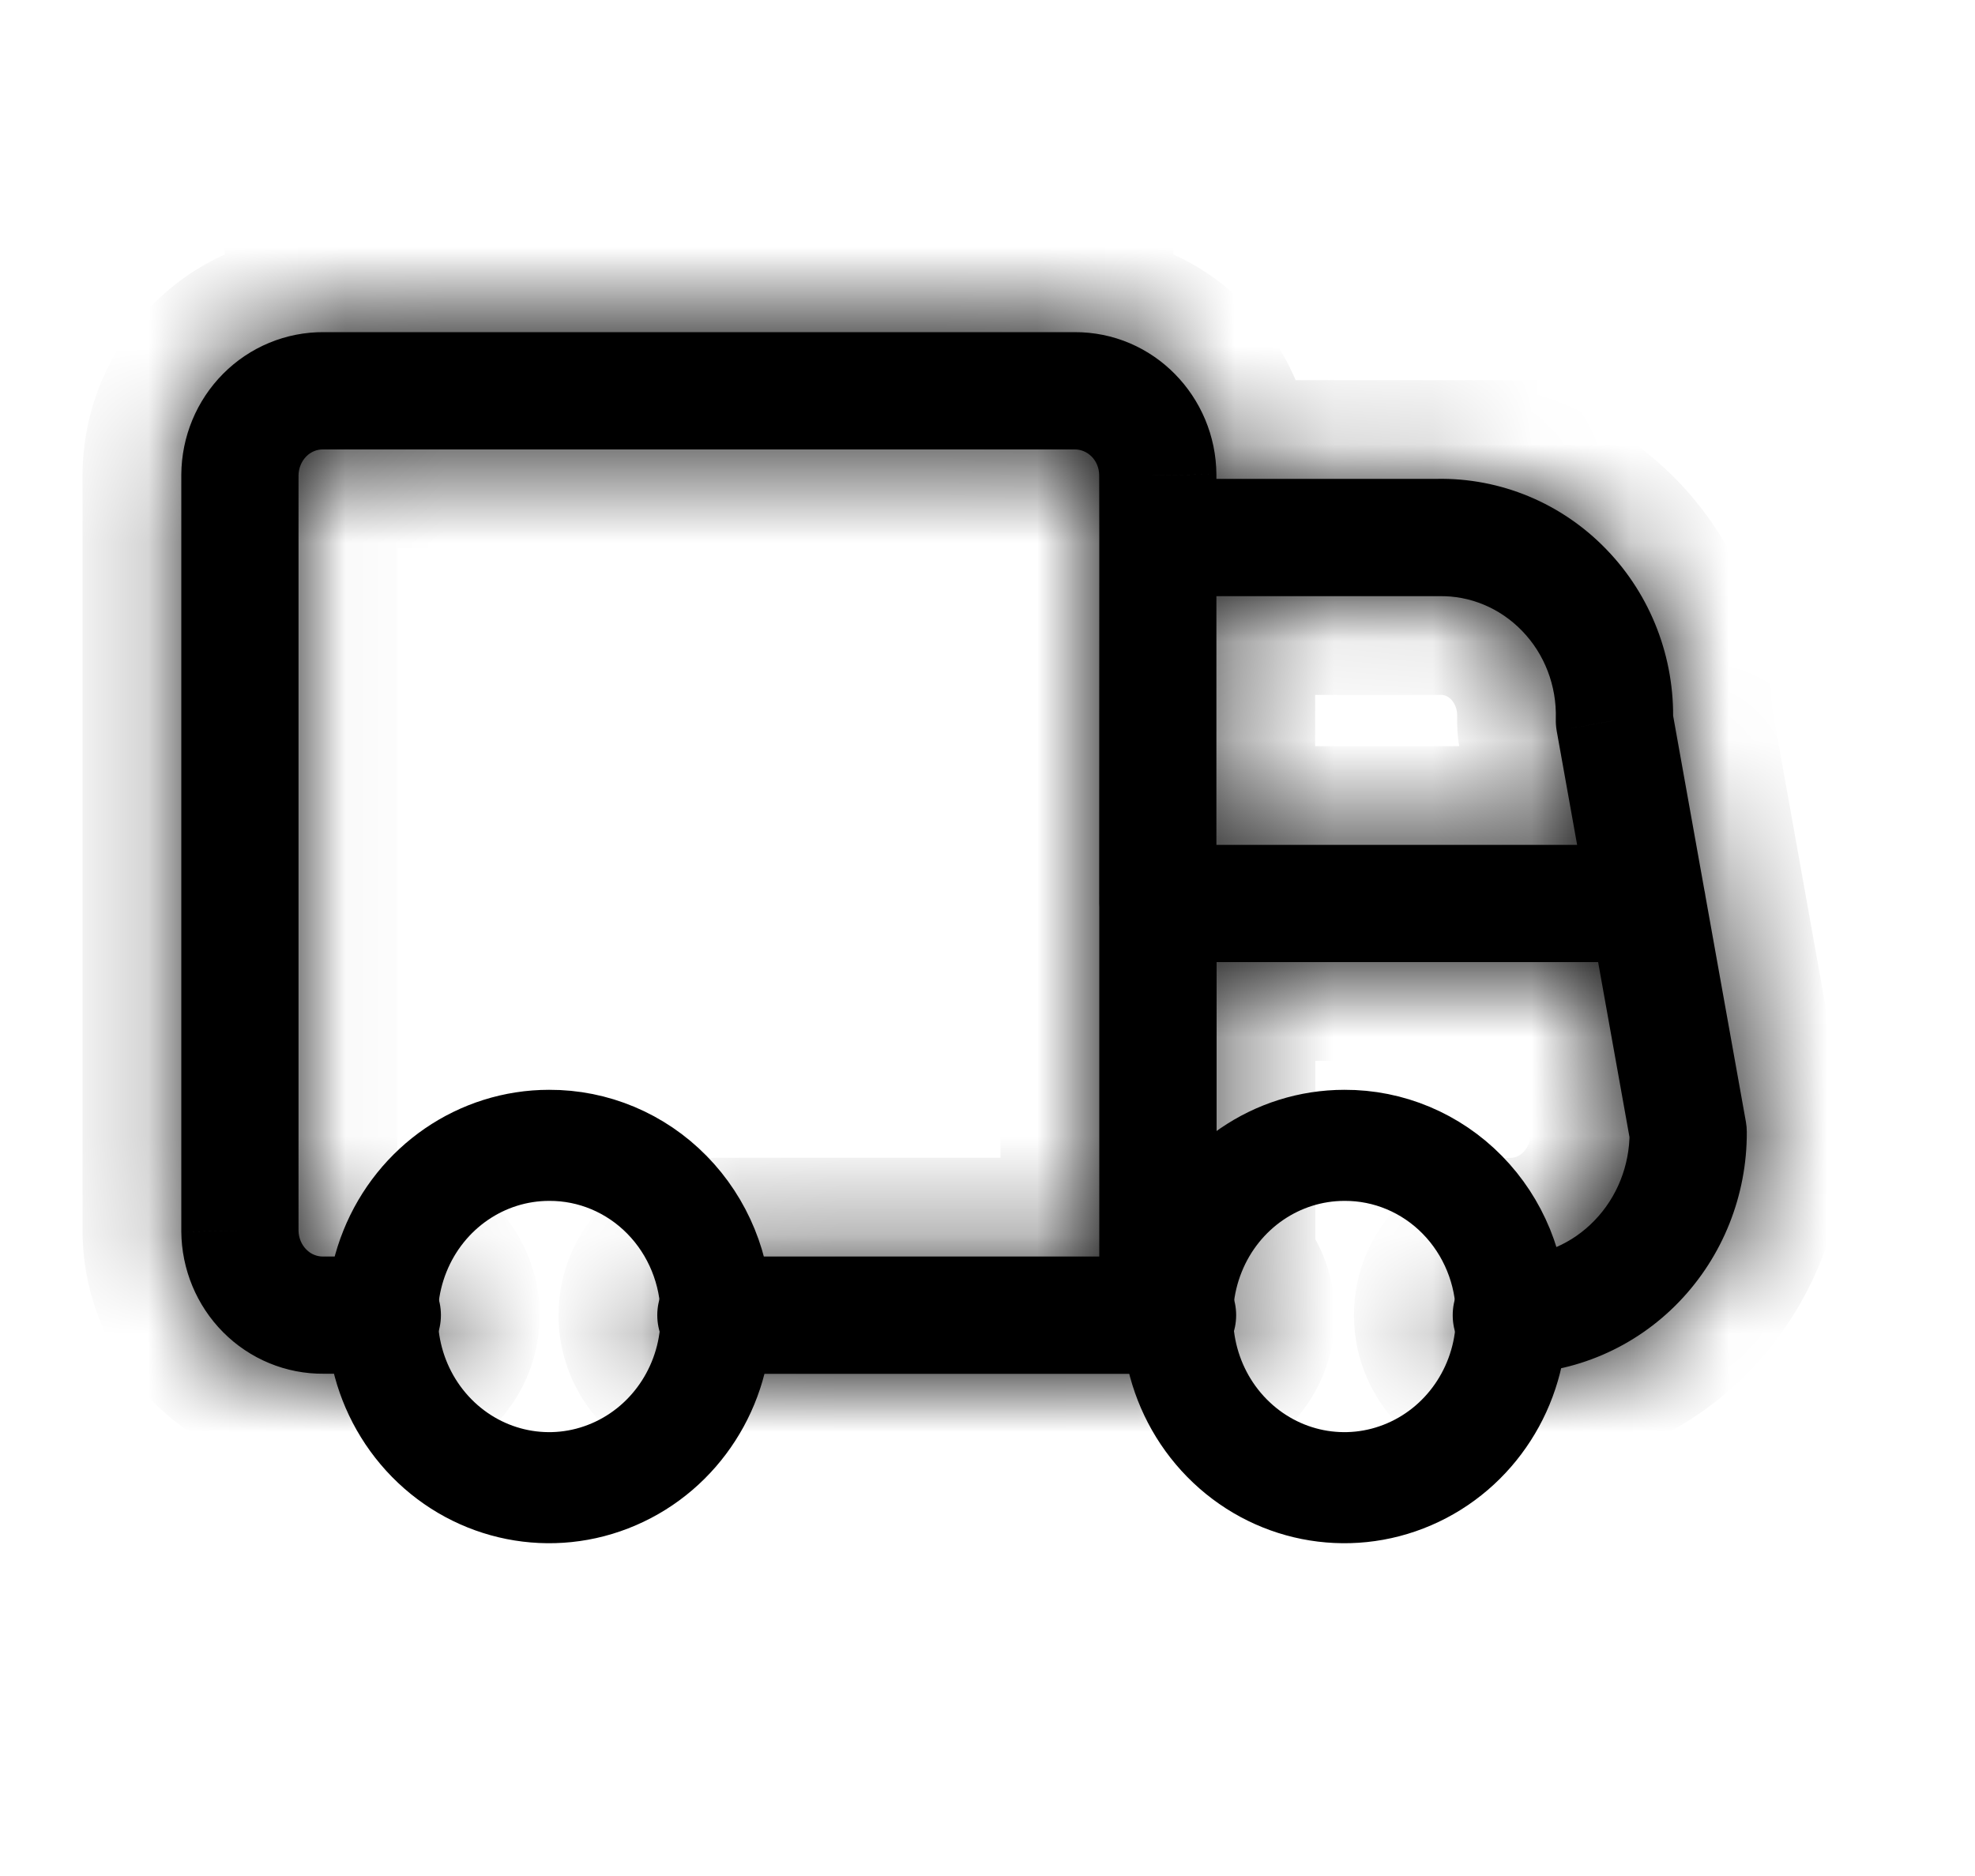
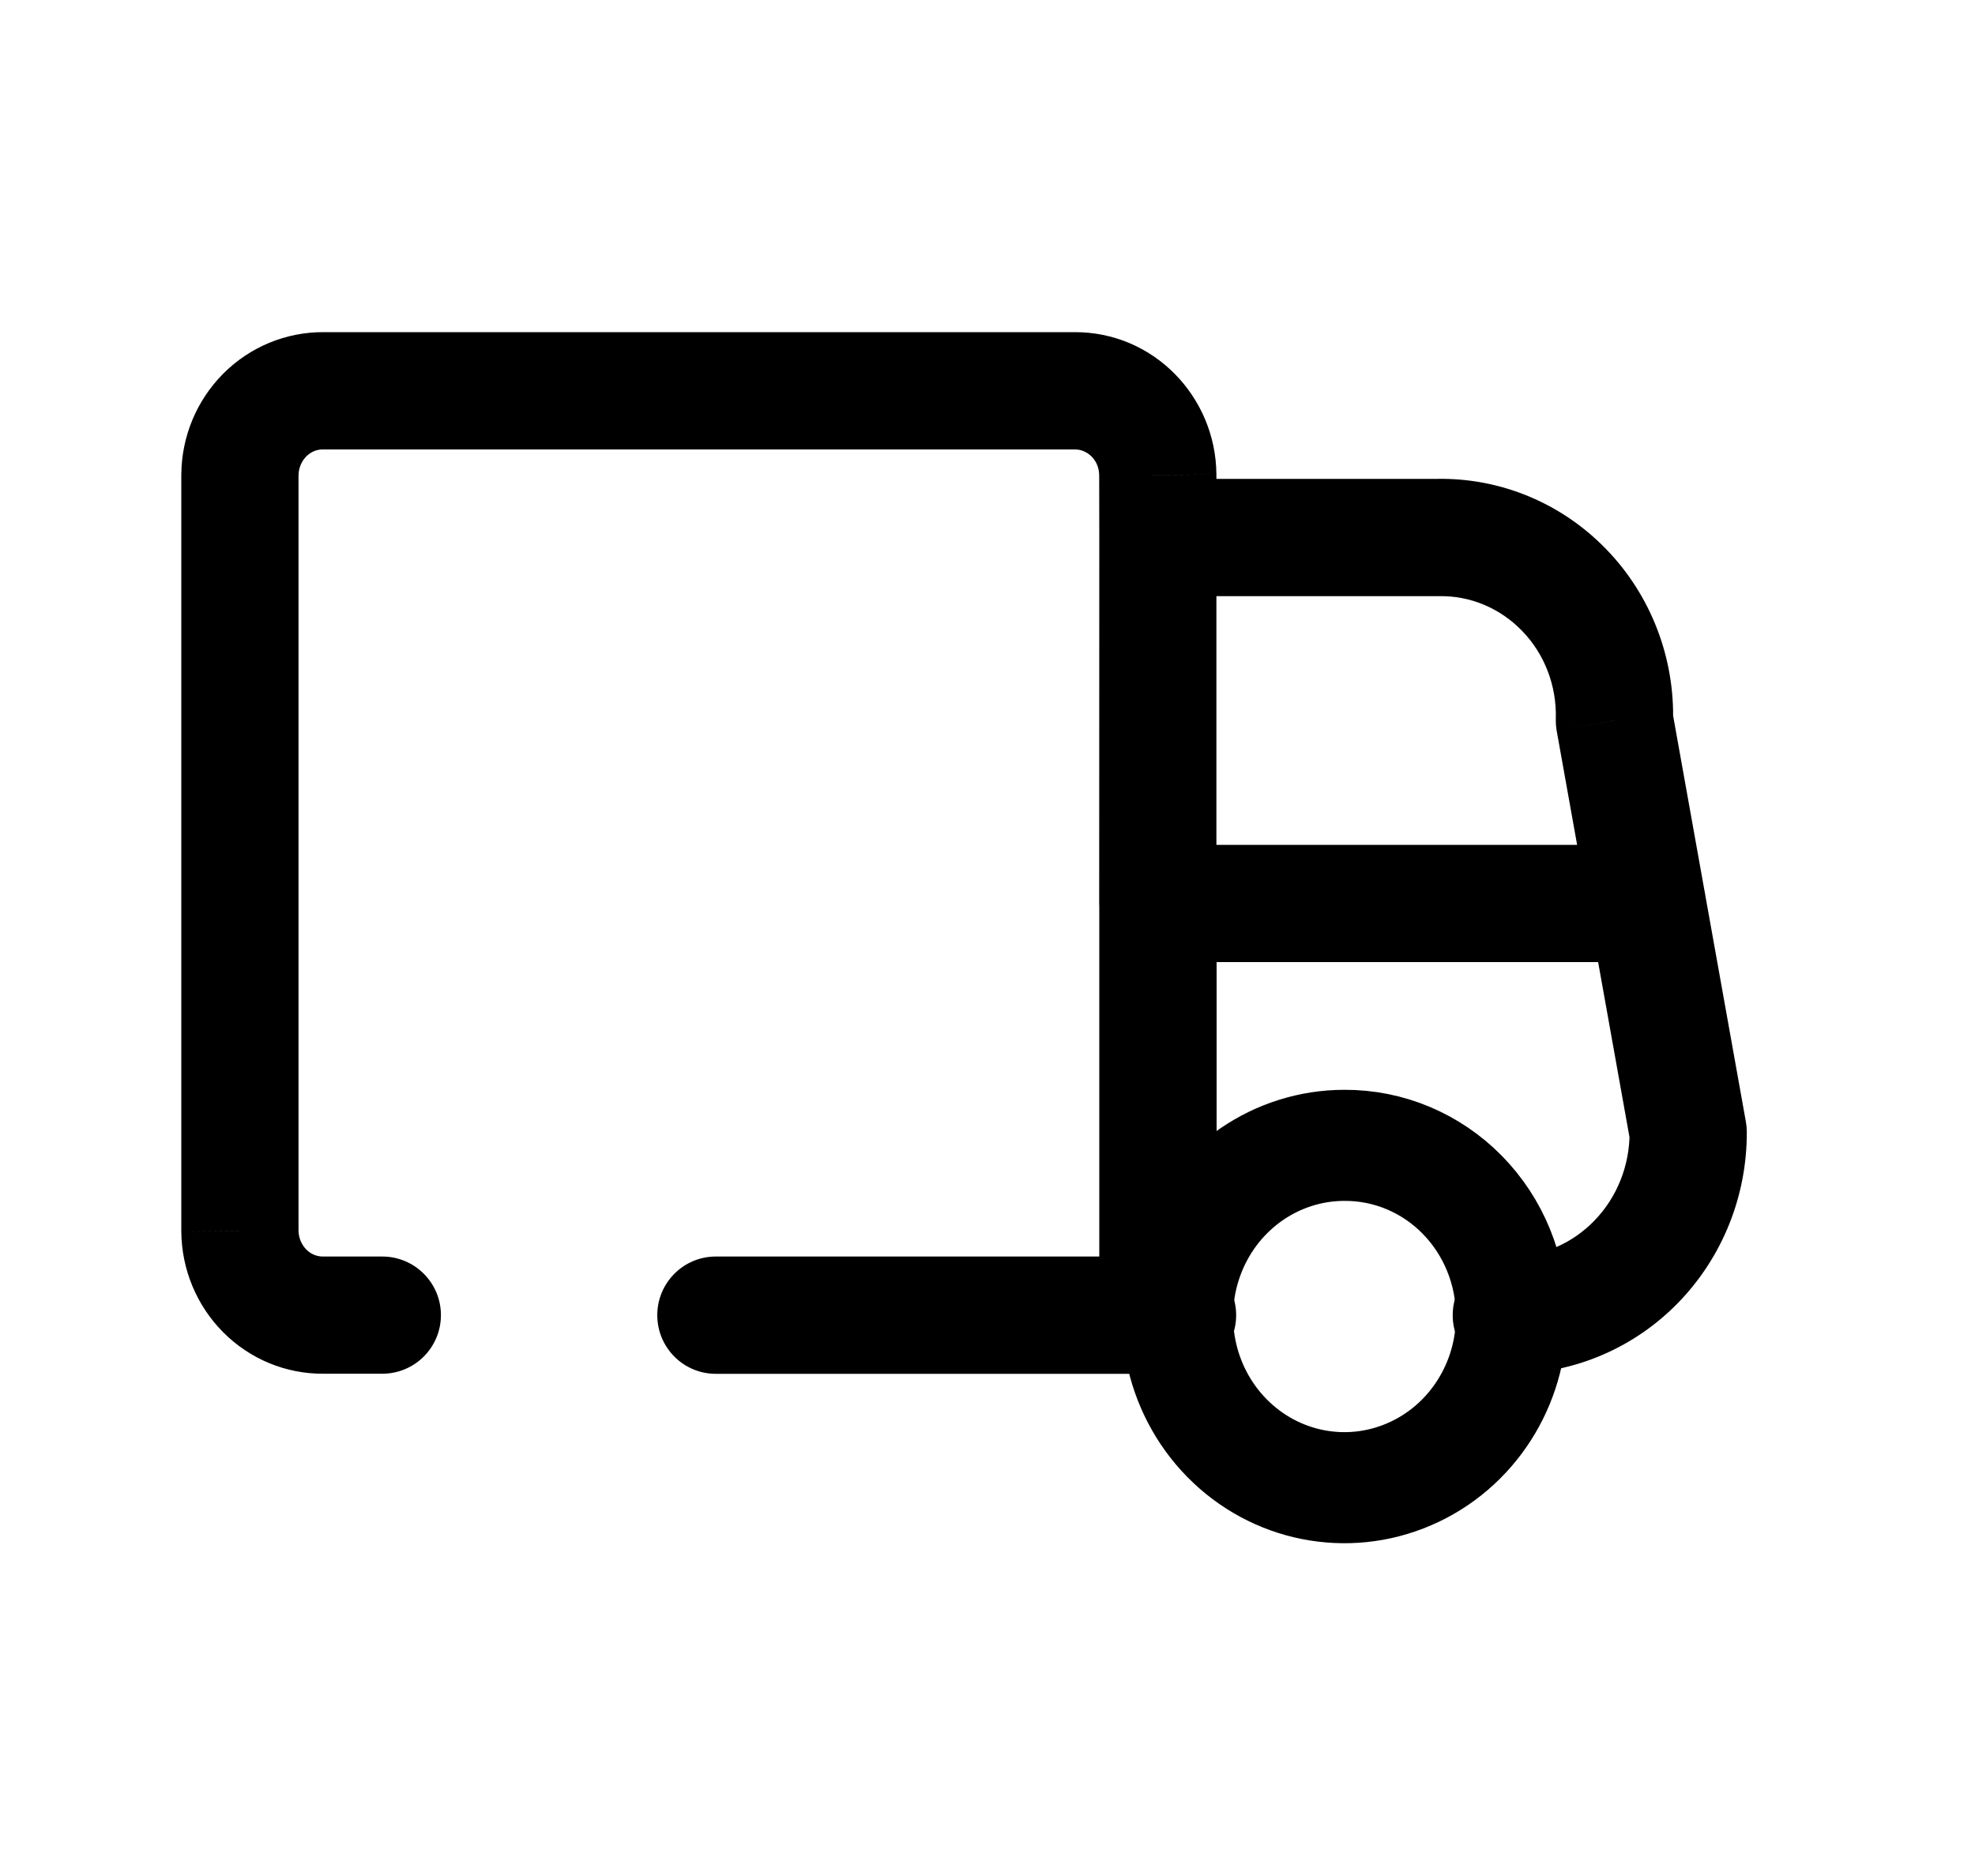
<svg xmlns="http://www.w3.org/2000/svg" width="20" height="19" viewBox="0 0 20 19" fill="none">
-   <path fill-rule="evenodd" clip-rule="evenodd" d="M7.252 13.321C7.257 14.023 6.848 14.659 6.217 14.931C5.586 15.204 4.857 15.059 4.371 14.564C3.885 14.069 3.738 13.322 3.999 12.673C4.26 12.023 4.877 11.6 5.561 11.6C6.008 11.598 6.437 11.778 6.754 12.101C7.071 12.424 7.25 12.863 7.252 13.321Z" stroke="black" stroke-width="1.125" stroke-linecap="round" stroke-linejoin="round" />
  <path fill-rule="evenodd" clip-rule="evenodd" d="M15.306 13.321C15.311 14.023 14.902 14.659 14.271 14.931C13.639 15.204 12.91 15.059 12.424 14.564C11.938 14.069 11.791 13.322 12.052 12.673C12.313 12.023 12.93 11.6 13.615 11.6C14.062 11.598 14.491 11.778 14.808 12.101C15.125 12.424 15.304 12.863 15.306 13.321Z" stroke="black" stroke-width="1.125" stroke-linecap="round" stroke-linejoin="round" />
  <mask id="path-2-inside-1_135_1735" fill="white">
-     <path d="M11.726 13.914C12.054 13.914 12.32 13.648 12.32 13.32C12.32 12.992 12.054 12.726 11.726 12.726V13.914ZM7.249 12.726C6.921 12.726 6.656 12.992 6.656 13.32C6.656 13.648 6.921 13.914 7.249 13.914V12.726ZM11.132 13.32C11.132 13.648 11.398 13.914 11.726 13.914C12.054 13.914 12.32 13.648 12.32 13.32H11.132ZM12.32 9.151C12.32 8.823 12.054 8.557 11.726 8.557C11.398 8.557 11.132 8.823 11.132 9.151H12.32ZM11.726 12.726C11.398 12.726 11.132 12.992 11.132 13.32C11.132 13.648 11.398 13.914 11.726 13.914V12.726ZM11.924 13.914C12.252 13.914 12.518 13.648 12.518 13.32C12.518 12.992 12.252 12.726 11.924 12.726V13.914ZM15.302 12.727C14.974 12.728 14.709 12.995 14.711 13.323C14.712 13.651 14.979 13.915 15.307 13.914L15.302 12.727ZM17.095 11.467L17.689 11.464C17.689 11.43 17.686 11.396 17.68 11.362L17.095 11.467ZM17.265 9.046C17.207 8.723 16.899 8.508 16.576 8.566C16.253 8.624 16.039 8.932 16.096 9.255L17.265 9.046ZM11.725 4.85C11.398 4.85 11.132 5.116 11.132 5.444C11.132 5.772 11.398 6.038 11.725 6.038V4.85ZM14.559 5.444V6.038C14.563 6.038 14.567 6.038 14.571 6.038L14.559 5.444ZM16.349 7.297L15.755 7.28C15.754 7.321 15.757 7.362 15.764 7.402L16.349 7.297ZM16.096 9.255C16.153 9.578 16.462 9.793 16.785 9.735C17.107 9.677 17.323 9.369 17.265 9.046L16.096 9.255ZM12.318 5.444C12.318 5.116 12.053 4.85 11.725 4.85C11.398 4.85 11.132 5.116 11.132 5.444H12.318ZM11.131 9.151C11.131 9.479 11.397 9.744 11.725 9.744C12.053 9.744 12.318 9.479 12.318 9.151H11.131ZM11.132 5.444C11.132 5.772 11.398 6.038 11.725 6.038C12.053 6.038 12.318 5.772 12.318 5.444H11.132ZM11.725 4.811H12.318L12.318 4.806L11.725 4.811ZM10.882 3.958V4.552L10.886 4.552L10.882 3.958ZM3.275 3.958L3.269 4.552H3.275V3.958ZM2.43 4.809L1.836 4.804V4.809H2.43ZM2.43 12.468H1.836L1.836 12.474L2.43 12.468ZM3.275 13.319V12.726L3.269 12.726L3.275 13.319ZM3.871 13.913C4.199 13.913 4.465 13.648 4.465 13.319C4.465 12.992 4.199 12.726 3.871 12.726V13.913ZM11.726 8.557C11.398 8.557 11.132 8.823 11.132 9.151C11.132 9.479 11.398 9.744 11.726 9.744V8.557ZM16.682 9.744C17.009 9.744 17.275 9.479 17.275 9.151C17.275 8.823 17.009 8.557 16.682 8.557V9.744ZM11.726 12.726H7.249V13.914H11.726V12.726ZM12.32 13.32V9.151H11.132V13.32H12.32ZM11.726 13.914H11.924V12.726H11.726V13.914ZM15.307 13.914C15.947 13.911 16.556 13.648 17.001 13.187L16.147 12.361C15.921 12.596 15.617 12.725 15.302 12.727L15.307 13.914ZM17.001 13.187C17.446 12.726 17.692 12.106 17.689 11.464L16.502 11.47C16.503 11.806 16.374 12.127 16.147 12.361L17.001 13.187ZM17.68 11.362L17.265 9.046L16.096 9.255L16.511 11.572L17.68 11.362ZM11.725 6.038H14.559V4.85H11.725V6.038ZM14.571 6.038C14.884 6.031 15.189 6.157 15.414 6.39L16.268 5.565C15.817 5.097 15.195 4.837 14.547 4.85L14.571 6.038ZM15.414 6.39C15.64 6.623 15.765 6.945 15.755 7.28L16.942 7.314C16.961 6.664 16.719 6.031 16.268 5.565L15.414 6.39ZM15.764 7.402L16.096 9.255L17.265 9.046L16.933 7.193L15.764 7.402ZM11.132 5.444L11.131 9.151H12.318V5.444H11.132ZM12.318 5.444L12.318 4.811H11.131L11.132 5.444H12.318ZM12.318 4.806C12.313 4.019 11.682 3.359 10.878 3.364L10.886 4.552C11.006 4.551 11.13 4.654 11.131 4.815L12.318 4.806ZM10.882 3.364H3.275V4.552L10.882 4.552V3.364ZM3.281 3.364C2.896 3.361 2.529 3.514 2.259 3.786L3.102 4.622C3.149 4.575 3.21 4.551 3.269 4.552L3.281 3.364ZM2.259 3.786C1.99 4.057 1.839 4.423 1.836 4.804L3.023 4.814C3.024 4.739 3.054 4.671 3.102 4.622L2.259 3.786ZM1.836 4.809L1.836 12.468H3.023V4.809H1.836ZM1.836 12.474C1.839 12.854 1.99 13.221 2.259 13.492L3.102 12.655C3.054 12.607 3.024 12.538 3.023 12.463L1.836 12.474ZM2.259 13.492C2.529 13.764 2.896 13.917 3.281 13.913L3.269 12.726C3.21 12.726 3.149 12.703 3.102 12.655L2.259 13.492ZM3.275 13.913H3.871V12.726H3.275V13.913ZM11.726 9.744H16.682V8.557H11.726V9.744Z" />
-   </mask>
+     </mask>
  <path d="M11.726 13.914C12.054 13.914 12.32 13.648 12.32 13.32C12.32 12.992 12.054 12.726 11.726 12.726V13.914ZM7.249 12.726C6.921 12.726 6.656 12.992 6.656 13.32C6.656 13.648 6.921 13.914 7.249 13.914V12.726ZM11.132 13.32C11.132 13.648 11.398 13.914 11.726 13.914C12.054 13.914 12.32 13.648 12.32 13.32H11.132ZM12.32 9.151C12.32 8.823 12.054 8.557 11.726 8.557C11.398 8.557 11.132 8.823 11.132 9.151H12.32ZM11.726 12.726C11.398 12.726 11.132 12.992 11.132 13.32C11.132 13.648 11.398 13.914 11.726 13.914V12.726ZM11.924 13.914C12.252 13.914 12.518 13.648 12.518 13.32C12.518 12.992 12.252 12.726 11.924 12.726V13.914ZM15.302 12.727C14.974 12.728 14.709 12.995 14.711 13.323C14.712 13.651 14.979 13.915 15.307 13.914L15.302 12.727ZM17.095 11.467L17.689 11.464C17.689 11.43 17.686 11.396 17.68 11.362L17.095 11.467ZM17.265 9.046C17.207 8.723 16.899 8.508 16.576 8.566C16.253 8.624 16.039 8.932 16.096 9.255L17.265 9.046ZM11.725 4.85C11.398 4.85 11.132 5.116 11.132 5.444C11.132 5.772 11.398 6.038 11.725 6.038V4.85ZM14.559 5.444V6.038C14.563 6.038 14.567 6.038 14.571 6.038L14.559 5.444ZM16.349 7.297L15.755 7.28C15.754 7.321 15.757 7.362 15.764 7.402L16.349 7.297ZM16.096 9.255C16.153 9.578 16.462 9.793 16.785 9.735C17.107 9.677 17.323 9.369 17.265 9.046L16.096 9.255ZM12.318 5.444C12.318 5.116 12.053 4.85 11.725 4.85C11.398 4.85 11.132 5.116 11.132 5.444H12.318ZM11.131 9.151C11.131 9.479 11.397 9.744 11.725 9.744C12.053 9.744 12.318 9.479 12.318 9.151H11.131ZM11.132 5.444C11.132 5.772 11.398 6.038 11.725 6.038C12.053 6.038 12.318 5.772 12.318 5.444H11.132ZM11.725 4.811H12.318L12.318 4.806L11.725 4.811ZM10.882 3.958V4.552L10.886 4.552L10.882 3.958ZM3.275 3.958L3.269 4.552H3.275V3.958ZM2.43 4.809L1.836 4.804V4.809H2.43ZM2.43 12.468H1.836L1.836 12.474L2.43 12.468ZM3.275 13.319V12.726L3.269 12.726L3.275 13.319ZM3.871 13.913C4.199 13.913 4.465 13.648 4.465 13.319C4.465 12.992 4.199 12.726 3.871 12.726V13.913ZM11.726 8.557C11.398 8.557 11.132 8.823 11.132 9.151C11.132 9.479 11.398 9.744 11.726 9.744V8.557ZM16.682 9.744C17.009 9.744 17.275 9.479 17.275 9.151C17.275 8.823 17.009 8.557 16.682 8.557V9.744ZM11.726 12.726H7.249V13.914H11.726V12.726ZM12.32 13.32V9.151H11.132V13.32H12.32ZM11.726 13.914H11.924V12.726H11.726V13.914ZM15.307 13.914C15.947 13.911 16.556 13.648 17.001 13.187L16.147 12.361C15.921 12.596 15.617 12.725 15.302 12.727L15.307 13.914ZM17.001 13.187C17.446 12.726 17.692 12.106 17.689 11.464L16.502 11.47C16.503 11.806 16.374 12.127 16.147 12.361L17.001 13.187ZM17.68 11.362L17.265 9.046L16.096 9.255L16.511 11.572L17.68 11.362ZM11.725 6.038H14.559V4.85H11.725V6.038ZM14.571 6.038C14.884 6.031 15.189 6.157 15.414 6.39L16.268 5.565C15.817 5.097 15.195 4.837 14.547 4.85L14.571 6.038ZM15.414 6.39C15.64 6.623 15.765 6.945 15.755 7.28L16.942 7.314C16.961 6.664 16.719 6.031 16.268 5.565L15.414 6.39ZM15.764 7.402L16.096 9.255L17.265 9.046L16.933 7.193L15.764 7.402ZM11.132 5.444L11.131 9.151H12.318V5.444H11.132ZM12.318 5.444L12.318 4.811H11.131L11.132 5.444H12.318ZM12.318 4.806C12.313 4.019 11.682 3.359 10.878 3.364L10.886 4.552C11.006 4.551 11.13 4.654 11.131 4.815L12.318 4.806ZM10.882 3.364H3.275V4.552L10.882 4.552V3.364ZM3.281 3.364C2.896 3.361 2.529 3.514 2.259 3.786L3.102 4.622C3.149 4.575 3.21 4.551 3.269 4.552L3.281 3.364ZM2.259 3.786C1.99 4.057 1.839 4.423 1.836 4.804L3.023 4.814C3.024 4.739 3.054 4.671 3.102 4.622L2.259 3.786ZM1.836 4.809L1.836 12.468H3.023V4.809H1.836ZM1.836 12.474C1.839 12.854 1.99 13.221 2.259 13.492L3.102 12.655C3.054 12.607 3.024 12.538 3.023 12.463L1.836 12.474ZM2.259 13.492C2.529 13.764 2.896 13.917 3.281 13.913L3.269 12.726C3.21 12.726 3.149 12.703 3.102 12.655L2.259 13.492ZM3.275 13.913H3.871V12.726H3.275V13.913ZM11.726 9.744H16.682V8.557H11.726V9.744Z" fill="black" />
  <path d="M12.32 13.32H12.82V12.82H12.32V13.32ZM11.132 13.32V12.82H10.632V13.32H11.132ZM11.726 8.557H12.226V8.057H11.726V8.557ZM11.132 9.151H10.632V9.651H11.132V9.151ZM17.265 9.046L17.353 9.538L17.177 8.554L17.265 9.046ZM11.725 4.85H12.225V4.35H11.725V4.85ZM11.725 6.038V6.538H12.225V6.038H11.725ZM16.268 5.565L16.616 5.924L15.921 5.205L16.268 5.565ZM11.726 13.914V14.414C12.33 14.414 12.82 13.924 12.82 13.32H12.32H11.82C11.82 13.372 11.778 13.414 11.726 13.414V13.914ZM11.726 12.726H11.226V13.914H11.726H12.226V12.726H11.726ZM7.249 13.914H7.749V12.726H7.249H6.749V13.914H7.249ZM11.132 13.32H10.632C10.632 13.924 11.122 14.414 11.726 14.414V13.914V13.414C11.674 13.414 11.632 13.372 11.632 13.32H11.132ZM12.32 13.32V12.82H11.132V13.32V13.82H12.32V13.32ZM11.726 8.557V8.057C11.122 8.057 10.632 8.546 10.632 9.151H11.132H11.632C11.632 9.099 11.674 9.057 11.726 9.057V8.557ZM11.132 9.151V9.651H12.32V9.151V8.651H11.132V9.151ZM11.924 12.726H11.424V13.914H11.924H12.424V12.726H11.924ZM15.307 13.914L15.807 13.912L15.802 12.724L15.302 12.727L14.802 12.729L14.807 13.916L15.307 13.914ZM16.096 9.255L16.184 9.747L17.353 9.538L17.265 9.046L17.177 8.554L16.008 8.763L16.096 9.255ZM11.725 4.85V4.35C11.121 4.35 10.632 4.84 10.632 5.444H11.132H11.632C11.632 5.392 11.674 5.35 11.725 5.35V4.85ZM11.132 5.444H10.632C10.632 6.048 11.121 6.538 11.725 6.538V6.038V5.538C11.674 5.538 11.632 5.496 11.632 5.444H11.132ZM11.725 6.038H12.225V4.85H11.725H11.225V6.038H11.725ZM15.841 5.977L16.189 6.337L16.616 5.924L16.268 5.565L15.921 5.205L15.494 5.618L15.841 5.977ZM17.265 9.046L17.177 8.554L16.008 8.763L16.096 9.255L16.183 9.747L17.353 9.538L17.265 9.046ZM11.132 5.444V5.944H12.318V5.444V4.944H11.132V5.444ZM12.318 9.151V8.651H11.131V9.151V9.651H12.318V9.151ZM2.68 4.204L3.033 3.849L2.611 3.431L2.259 3.786L1.907 4.14L2.328 4.559L2.68 4.204ZM2.68 13.073L3.033 13.428L3.454 13.01L3.102 12.655L2.749 12.3L2.328 12.719L2.68 13.073ZM3.871 12.726H3.371V13.913H3.871H4.371V12.726H3.871ZM11.726 9.744H12.226V8.557H11.726H11.226V9.744H11.726ZM16.682 8.557H16.182V9.744H16.682H17.182V8.557H16.682ZM17.001 13.187L17.349 12.827L16.495 12.002L16.147 12.361L15.8 12.721L16.654 13.546L17.001 13.187ZM15.414 6.39L15.761 6.749L16.616 5.924L16.268 5.565L15.921 5.205L15.067 6.03L15.414 6.39ZM2.259 3.786L1.907 4.14L2.749 4.977L3.102 4.622L3.454 4.268L2.611 3.431L2.259 3.786ZM2.259 13.492L2.611 13.847L3.454 13.01L3.102 12.655L2.749 12.3L1.907 13.137L2.259 13.492ZM15.302 12.727L15.306 13.727L15.306 13.727L15.302 12.727ZM15.307 13.914L15.303 12.914L15.303 12.914L15.307 13.914ZM17.095 11.467L16.919 10.483L17.1 12.467L17.095 11.467ZM17.689 11.464L18.689 11.46V11.46L17.689 11.464ZM17.68 11.362L18.664 11.186L18.664 11.186L17.68 11.362ZM17.265 9.046L18.25 8.87L18.25 8.87L17.265 9.046ZM16.576 8.566L16.752 9.551L16.752 9.55L16.576 8.566ZM16.096 9.255L17.081 9.079L17.081 9.079L16.096 9.255ZM11.132 5.444L12.132 5.444L12.132 5.443L11.132 5.444ZM14.559 5.444L15.559 5.424L13.559 5.444H14.559ZM16.268 5.565L15.549 6.259L15.549 6.259L16.268 5.565ZM16.349 7.297L16.525 8.282L16.377 6.298L16.349 7.297ZM16.096 9.255L15.111 9.431L15.111 9.431L16.096 9.255ZM16.785 9.735L16.96 10.72L16.96 10.72L16.785 9.735ZM11.131 9.151L10.131 9.15V9.151H11.131ZM11.725 4.811L11.717 3.811L11.725 5.811V4.811ZM12.318 4.811L13.318 4.811L13.318 4.802L13.318 4.792L12.318 4.811ZM10.882 3.958L11.882 3.951L9.882 3.958H10.882ZM10.882 4.552L10.882 5.552L10.888 5.552L10.882 4.552ZM10.886 4.552L10.892 5.552L10.892 5.552L10.886 4.552ZM3.275 3.958H4.275L2.275 3.949L3.275 3.958ZM3.269 4.552L3.26 5.552H3.269V4.552ZM2.259 3.786L1.55 3.081L1.55 3.081L2.259 3.786ZM2.43 4.809V5.809L2.439 3.809L2.43 4.809ZM1.836 4.804L0.836 4.795V4.804H1.836ZM2.43 12.468L2.439 13.468L2.43 11.468V12.468ZM1.836 12.468L0.836 12.468L0.836 12.477L1.836 12.468ZM1.836 12.474L0.836 12.483L0.836 12.483L1.836 12.474ZM3.102 12.655L3.812 11.951L3.811 11.95L3.102 12.655ZM3.275 13.319L2.275 13.329L4.275 13.319H3.275ZM3.275 12.726V11.726L3.261 11.726L3.275 12.726ZM17.001 13.187L16.282 12.492L16.282 12.492L17.001 13.187ZM16.147 12.361L15.428 11.667L15.428 11.667L16.147 12.361ZM16.502 11.47L16.497 10.47L15.497 10.474L15.502 11.474L16.502 11.47ZM16.511 11.572L15.527 11.748L15.703 12.732L16.687 12.556L16.511 11.572ZM14.559 4.85H15.559V3.85H14.559V4.85ZM15.414 6.39L16.134 5.695L16.133 5.695L15.414 6.39ZM14.547 4.85L14.527 3.851L13.527 3.871L13.547 4.871L14.547 4.85ZM16.942 7.314L16.914 8.314L17.914 8.342L17.942 7.343L16.942 7.314ZM16.933 7.193L17.918 7.017L17.742 6.033L16.758 6.208L16.933 7.193ZM11.131 4.811V3.811H10.13L10.131 4.812L11.131 4.811ZM10.878 3.364L10.871 2.364L9.871 2.371L9.878 3.371L10.878 3.364ZM11.131 4.815L10.131 4.822L10.138 5.822L11.138 5.815L11.131 4.815ZM10.882 3.364H11.882V2.364H10.882V3.364ZM3.275 3.364V2.364H2.275V3.364H3.275ZM3.281 3.364L4.281 3.374L4.29 2.374L3.29 2.364L3.281 3.364ZM3.102 4.622L2.392 3.918L2.392 3.918L3.102 4.622ZM3.023 4.814L3.014 5.814L4.014 5.823L4.023 4.823L3.023 4.814ZM3.023 12.468V13.468H4.023V12.468H3.023ZM3.023 4.809H4.023V3.809H3.023V4.809ZM2.259 13.492L2.969 12.787L2.969 12.787L2.259 13.492ZM3.023 12.463L4.023 12.454L4.014 11.454L3.014 11.463L3.023 12.463ZM3.281 13.913L3.29 14.913L4.29 14.904L4.281 13.904L3.281 13.913ZM3.275 13.913H2.275V14.913H3.275V13.913ZM12.32 13.32H13.32C13.32 12.44 12.606 11.726 11.726 11.726V12.726V13.726C11.502 13.726 11.32 13.545 11.32 13.32H12.32ZM7.249 12.726V11.726C6.369 11.726 5.656 12.44 5.656 13.32H6.656H7.656C7.656 13.545 7.474 13.726 7.249 13.726V12.726ZM6.656 13.32H5.656C5.656 14.201 6.369 14.914 7.249 14.914V13.914V12.914C7.474 12.914 7.656 13.096 7.656 13.32H6.656ZM12.32 9.151H13.32C13.32 8.27 12.606 7.557 11.726 7.557V8.557V9.557C11.502 9.557 11.32 9.375 11.32 9.151H12.32ZM11.726 12.726V11.726C10.846 11.726 10.132 12.44 10.132 13.32H11.132H12.132C12.132 13.545 11.95 13.726 11.726 13.726V12.726ZM11.924 13.914V14.914C12.804 14.914 13.518 14.201 13.518 13.32H12.518H11.518C11.518 13.096 11.7 12.914 11.924 12.914V13.914ZM12.518 13.32H13.518C13.518 12.44 12.804 11.726 11.924 11.726V12.726V13.726C11.699 13.726 11.518 13.545 11.518 13.32H12.518ZM15.302 12.727L15.298 11.727C14.418 11.73 13.707 12.447 13.711 13.327L14.711 13.323L15.711 13.319C15.712 13.543 15.531 13.726 15.306 13.727L15.302 12.727ZM14.711 13.323L13.711 13.327C13.715 14.207 14.431 14.918 15.312 14.914L15.307 13.914L15.303 12.914C15.527 12.913 15.71 13.094 15.711 13.319L14.711 13.323ZM17.095 11.467L17.1 12.467L17.694 12.464L17.689 11.464L17.685 10.464L17.091 10.467L17.095 11.467ZM17.689 11.464L18.689 11.46C18.689 11.368 18.68 11.277 18.664 11.186L17.68 11.362L16.695 11.538C16.691 11.515 16.689 11.492 16.689 11.469L17.689 11.464ZM17.68 11.362L17.504 10.378L16.919 10.483L17.095 11.467L17.271 12.451L17.856 12.347L17.68 11.362ZM17.265 9.046L18.25 8.87C18.095 8.003 17.267 7.427 16.4 7.582L16.576 8.566L16.752 9.55C16.532 9.59 16.32 9.443 16.281 9.222L17.265 9.046ZM16.576 8.566L16.4 7.582C15.534 7.737 14.957 8.565 15.112 9.431L16.096 9.255L17.081 9.079C17.12 9.3 16.973 9.511 16.752 9.551L16.576 8.566ZM14.559 5.444H13.559V6.038H14.559H15.559V5.444H14.559ZM14.559 6.038V7.038C14.569 7.038 14.581 7.038 14.593 7.037L14.571 6.038L14.55 5.038C14.553 5.038 14.556 5.038 14.559 5.038V6.038ZM14.571 6.038L15.571 6.017L15.559 5.424L14.559 5.444L13.559 5.464L13.571 6.058L14.571 6.038ZM16.349 7.297L16.377 6.298L15.784 6.281L15.755 7.28L15.727 8.28L16.32 8.297L16.349 7.297ZM15.755 7.28L14.756 7.251C14.753 7.361 14.761 7.47 14.78 7.579L15.764 7.402L16.749 7.225C16.754 7.253 16.756 7.282 16.755 7.31L15.755 7.28ZM15.764 7.402L15.94 8.386L16.525 8.282L16.349 7.297L16.173 6.313L15.589 6.417L15.764 7.402ZM16.096 9.255L15.111 9.431C15.266 10.297 16.094 10.874 16.96 10.72L16.785 9.735L16.609 8.751C16.829 8.711 17.04 8.858 17.08 9.079L16.096 9.255ZM16.785 9.735L16.96 10.72C17.825 10.565 18.405 9.738 18.25 8.87L17.265 9.046L16.281 9.222C16.241 9 16.389 8.79 16.608 8.751L16.785 9.735ZM12.318 5.444H13.318C13.318 4.566 12.607 3.85 11.725 3.85V4.85V5.85C11.499 5.85 11.318 5.667 11.318 5.444H12.318ZM11.131 9.151H10.131C10.131 10.031 10.845 10.744 11.725 10.744V9.744V8.744C11.949 8.744 12.131 8.926 12.131 9.151H11.131ZM11.725 9.744V10.744C12.605 10.744 13.318 10.031 13.318 9.151H12.318H11.318C11.318 8.926 11.5 8.744 11.725 8.744V9.744ZM11.725 6.038V7.038C12.607 7.038 13.318 6.322 13.318 5.444H12.318H11.318C11.318 5.221 11.499 5.038 11.725 5.038V6.038ZM11.725 4.811V5.811H12.318V4.811V3.811H11.725V4.811ZM12.318 4.811L13.318 4.792L13.318 4.788L12.318 4.806L11.319 4.825L11.319 4.829L12.318 4.811ZM12.318 4.806L12.311 3.806L11.717 3.811L11.725 4.811L11.732 5.811L12.325 5.806L12.318 4.806ZM10.882 3.958H9.882V4.552H10.882H11.882V3.958H10.882ZM10.882 4.552L10.888 5.552L10.892 5.552L10.886 4.552L10.88 3.552L10.876 3.552L10.882 4.552ZM10.886 4.552L11.886 4.545L11.882 3.951L10.882 3.958L9.882 3.965L9.886 4.558L10.886 4.552ZM3.275 3.958L2.275 3.949L2.269 4.542L3.269 4.552L4.269 4.561L4.275 3.968L3.275 3.958ZM3.269 4.552V5.552H3.275V4.552V3.552H3.269V4.552ZM3.275 4.552H4.275V3.958H3.275H2.275V4.552H3.275ZM2.43 4.809L2.439 3.809L1.845 3.804L1.836 4.804L1.827 5.804L2.421 5.809L2.43 4.809ZM1.836 4.804H0.836V4.809H1.836H2.836V4.804H1.836ZM1.836 4.809V5.809H2.43V4.809V3.809H1.836V4.809ZM2.43 12.468V11.468H1.836V12.468V13.468H2.43V12.468ZM1.836 12.468L0.836 12.477L0.836 12.483L1.836 12.474L2.836 12.465L2.836 12.46L1.836 12.468ZM1.836 12.474L1.845 13.474L2.439 13.468L2.43 12.468L2.421 11.469L1.827 11.474L1.836 12.474ZM3.275 13.319H4.275V12.726H3.275H2.275V13.319H3.275ZM3.275 12.726L3.261 11.726L3.255 11.726L3.269 12.726L3.283 13.726L3.289 13.726L3.275 12.726ZM3.269 12.726L2.269 12.735L2.275 13.329L3.275 13.319L4.275 13.31L4.269 12.716L3.269 12.726ZM3.871 13.913V14.913C4.751 14.913 5.465 14.2 5.465 13.319H4.465H3.465C3.465 13.095 3.647 12.913 3.871 12.913V13.913ZM4.465 13.319H5.465C5.465 12.439 4.751 11.726 3.871 11.726V12.726V13.726C3.646 13.726 3.465 13.544 3.465 13.319H4.465ZM11.132 9.151H10.132C10.132 10.031 10.846 10.744 11.726 10.744V9.744V8.744C11.95 8.744 12.132 8.926 12.132 9.151H11.132ZM16.682 9.744V10.744C17.562 10.744 18.275 10.031 18.275 9.151H17.275H16.275C16.275 8.926 16.457 8.744 16.682 8.744V9.744ZM17.275 9.151H18.275C18.275 8.27 17.562 7.557 16.682 7.557V8.557V9.557C16.457 9.557 16.275 9.375 16.275 9.151H17.275ZM11.726 12.726V11.726H7.249V12.726V13.726H11.726V12.726ZM7.249 13.914V14.914H11.726V13.914V12.914H7.249V13.914ZM12.32 13.32H13.32V9.151H12.32H11.32V13.32H12.32ZM11.132 9.151H10.132V13.32H11.132H12.132V9.151H11.132ZM11.726 13.914V14.914H11.924V13.914V12.914H11.726V13.914ZM11.924 12.726V11.726H11.726V12.726V13.726H11.924V12.726ZM15.307 13.914L15.312 14.914C16.225 14.91 17.09 14.534 17.721 13.882L17.001 13.187L16.282 12.492C16.021 12.762 15.669 12.912 15.303 12.914L15.307 13.914ZM16.147 12.361L15.428 11.667C15.387 11.71 15.339 11.726 15.297 11.727L15.302 12.727L15.306 13.727C15.895 13.724 16.456 13.482 16.866 13.056L16.147 12.361ZM17.001 13.187L17.72 13.882C18.349 13.231 18.693 12.359 18.689 11.46L17.689 11.464L16.689 11.469C16.691 11.854 16.543 12.222 16.282 12.492L17.001 13.187ZM17.689 11.464L17.684 10.464L16.497 10.47L16.502 11.47L16.506 12.47L17.694 12.464L17.689 11.464ZM16.502 11.47L15.502 11.474C15.502 11.554 15.471 11.622 15.428 11.667L16.147 12.361L16.866 13.056C17.277 12.632 17.504 12.059 17.502 11.465L16.502 11.47ZM17.68 11.362L18.664 11.186L18.25 8.87L17.265 9.046L16.281 9.222L16.695 11.539L17.68 11.362ZM16.096 9.255L15.112 9.431L15.527 11.748L16.511 11.572L17.495 11.396L17.081 9.079L16.096 9.255ZM16.511 11.572L16.687 12.556L17.856 12.347L17.68 11.362L17.504 10.378L16.335 10.587L16.511 11.572ZM11.725 6.038V7.038H14.559V6.038V5.038H11.725V6.038ZM14.559 6.038H15.559V4.85H14.559H13.559V6.038H14.559ZM14.559 4.85V3.85H11.725V4.85V5.85H14.559V4.85ZM14.571 6.038L14.591 7.037C14.622 7.037 14.66 7.049 14.695 7.084L15.414 6.39L16.133 5.695C15.718 5.265 15.146 5.026 14.551 5.038L14.571 6.038ZM16.268 5.565L16.988 4.87C16.346 4.206 15.457 3.832 14.527 3.851L14.547 4.85L14.567 5.85C14.933 5.843 15.288 5.989 15.549 6.259L16.268 5.565ZM14.547 4.85L13.547 4.871L13.571 6.058L14.571 6.038L15.571 6.017L15.547 4.83L14.547 4.85ZM15.414 6.39L14.695 7.084C14.731 7.122 14.758 7.182 14.756 7.252L15.755 7.28L16.755 7.309C16.772 6.708 16.549 6.125 16.134 5.695L15.414 6.39ZM15.755 7.28L15.727 8.28L16.914 8.314L16.942 7.314L16.971 6.315L15.784 6.281L15.755 7.28ZM16.942 7.314L17.942 7.343C17.968 6.427 17.628 5.533 16.988 4.87L16.268 5.565L15.549 6.259C15.81 6.53 15.954 6.901 15.943 7.286L16.942 7.314ZM15.764 7.402L14.78 7.578L15.111 9.431L16.096 9.255L17.08 9.079L16.749 7.226L15.764 7.402ZM17.265 9.046L18.25 8.87L17.918 7.017L16.933 7.193L15.949 7.369L16.281 9.222L17.265 9.046ZM16.933 7.193L16.758 6.208L15.589 6.417L15.764 7.402L15.94 8.386L17.109 8.177L16.933 7.193ZM11.132 5.444L10.132 5.444L10.131 9.15L11.131 9.151L12.131 9.151L12.132 5.444L11.132 5.444ZM12.318 9.151H13.318V5.444H12.318H11.318V9.151H12.318ZM12.318 5.444L13.318 5.444L13.318 4.811L12.318 4.811L11.318 4.811L11.318 5.444L12.318 5.444ZM12.318 4.811V3.811H11.131V4.811V5.811H12.318V4.811ZM11.131 4.811L10.131 4.812L10.132 5.445L11.132 5.444L12.132 5.443L12.131 4.809L11.131 4.811ZM12.318 4.806L13.318 4.799C13.309 3.487 12.254 2.355 10.871 2.364L10.878 3.364L10.884 4.364C11.11 4.363 11.316 4.551 11.318 4.814L12.318 4.806ZM10.878 3.364L9.878 3.371L9.886 4.558L10.886 4.552L11.886 4.545L11.878 3.358L10.878 3.364ZM10.886 4.552L10.892 5.552C10.454 5.555 10.134 5.207 10.131 4.822L11.131 4.815L12.131 4.808C12.126 4.102 11.559 3.547 10.879 3.552L10.886 4.552ZM11.131 4.815L11.138 5.815L12.325 5.806L12.318 4.806L12.311 3.806L11.124 3.815L11.131 4.815ZM10.882 3.364V2.364H3.275V3.364V4.364H10.882V3.364ZM3.275 3.364H2.275V4.552H3.275H4.275V3.364H3.275ZM3.275 4.552L3.275 5.552L10.882 5.552L10.882 4.552L10.882 3.552L3.275 3.552L3.275 4.552ZM10.882 4.552H11.882V3.364H10.882H9.882V4.552H10.882ZM3.281 3.364L3.29 2.364C2.632 2.358 2.007 2.621 1.55 3.081L2.259 3.786L2.969 4.49C3.051 4.407 3.16 4.363 3.271 4.364L3.281 3.364ZM3.102 4.622L3.811 5.327C3.671 5.469 3.473 5.554 3.26 5.552L3.269 4.552L3.279 3.552C2.946 3.549 2.628 3.681 2.392 3.918L3.102 4.622ZM3.269 4.552L4.269 4.561L4.281 3.374L3.281 3.364L2.281 3.355L2.269 4.542L3.269 4.552ZM2.259 3.786L1.55 3.081C1.094 3.54 0.842 4.157 0.836 4.795L1.836 4.804L2.836 4.813C2.837 4.689 2.886 4.574 2.969 4.49L2.259 3.786ZM1.836 4.804L1.827 5.804L3.014 5.814L3.023 4.814L3.032 3.814L1.845 3.804L1.836 4.804ZM3.023 4.814L4.023 4.823C4.022 5.006 3.95 5.188 3.811 5.327L3.102 4.622L2.392 3.918C2.158 4.153 2.026 4.473 2.023 4.805L3.023 4.814ZM1.836 4.809L0.836 4.809L0.836 12.468L1.836 12.468L2.836 12.468L2.836 4.809L1.836 4.809ZM1.836 12.468V13.468H3.023V12.468V11.468H1.836V12.468ZM3.023 12.468H4.023V4.809H3.023H2.023V12.468H3.023ZM3.023 4.809V3.809H1.836V4.809V5.809H3.023V4.809ZM1.836 12.474L0.836 12.483C0.842 13.12 1.094 13.738 1.55 14.197L2.259 13.492L2.969 12.787C2.886 12.704 2.837 12.588 2.836 12.465L1.836 12.474ZM3.102 12.655L3.811 11.95C3.95 12.09 4.022 12.272 4.023 12.454L3.023 12.463L2.023 12.472C2.026 12.805 2.158 13.124 2.393 13.36L3.102 12.655ZM3.023 12.463L3.014 11.463L1.827 11.474L1.836 12.474L1.845 13.474L3.032 13.463L3.023 12.463ZM2.259 13.492L1.55 14.197C2.007 14.657 2.632 14.919 3.29 14.913L3.281 13.913L3.271 12.913C3.16 12.914 3.051 12.87 2.969 12.787L2.259 13.492ZM3.281 13.913L4.281 13.904L4.269 12.716L3.269 12.726L2.269 12.735L2.281 13.923L3.281 13.913ZM3.269 12.726L3.26 11.726C3.473 11.724 3.671 11.809 3.812 11.951L3.102 12.655L2.392 13.359C2.627 13.597 2.946 13.729 3.279 13.726L3.269 12.726ZM3.275 13.913V14.913H3.871V13.913V12.913H3.275V13.913ZM3.871 12.726V11.726H3.275V12.726V13.726H3.871V12.726ZM3.275 12.726H2.275V13.913H3.275H4.275V12.726H3.275ZM11.726 9.744V10.744H16.682V9.744V8.744H11.726V9.744ZM16.682 8.557V7.557H11.726V8.557V9.557H16.682V8.557Z" fill="black" mask="url(#path-2-inside-1_135_1735)" />
</svg>